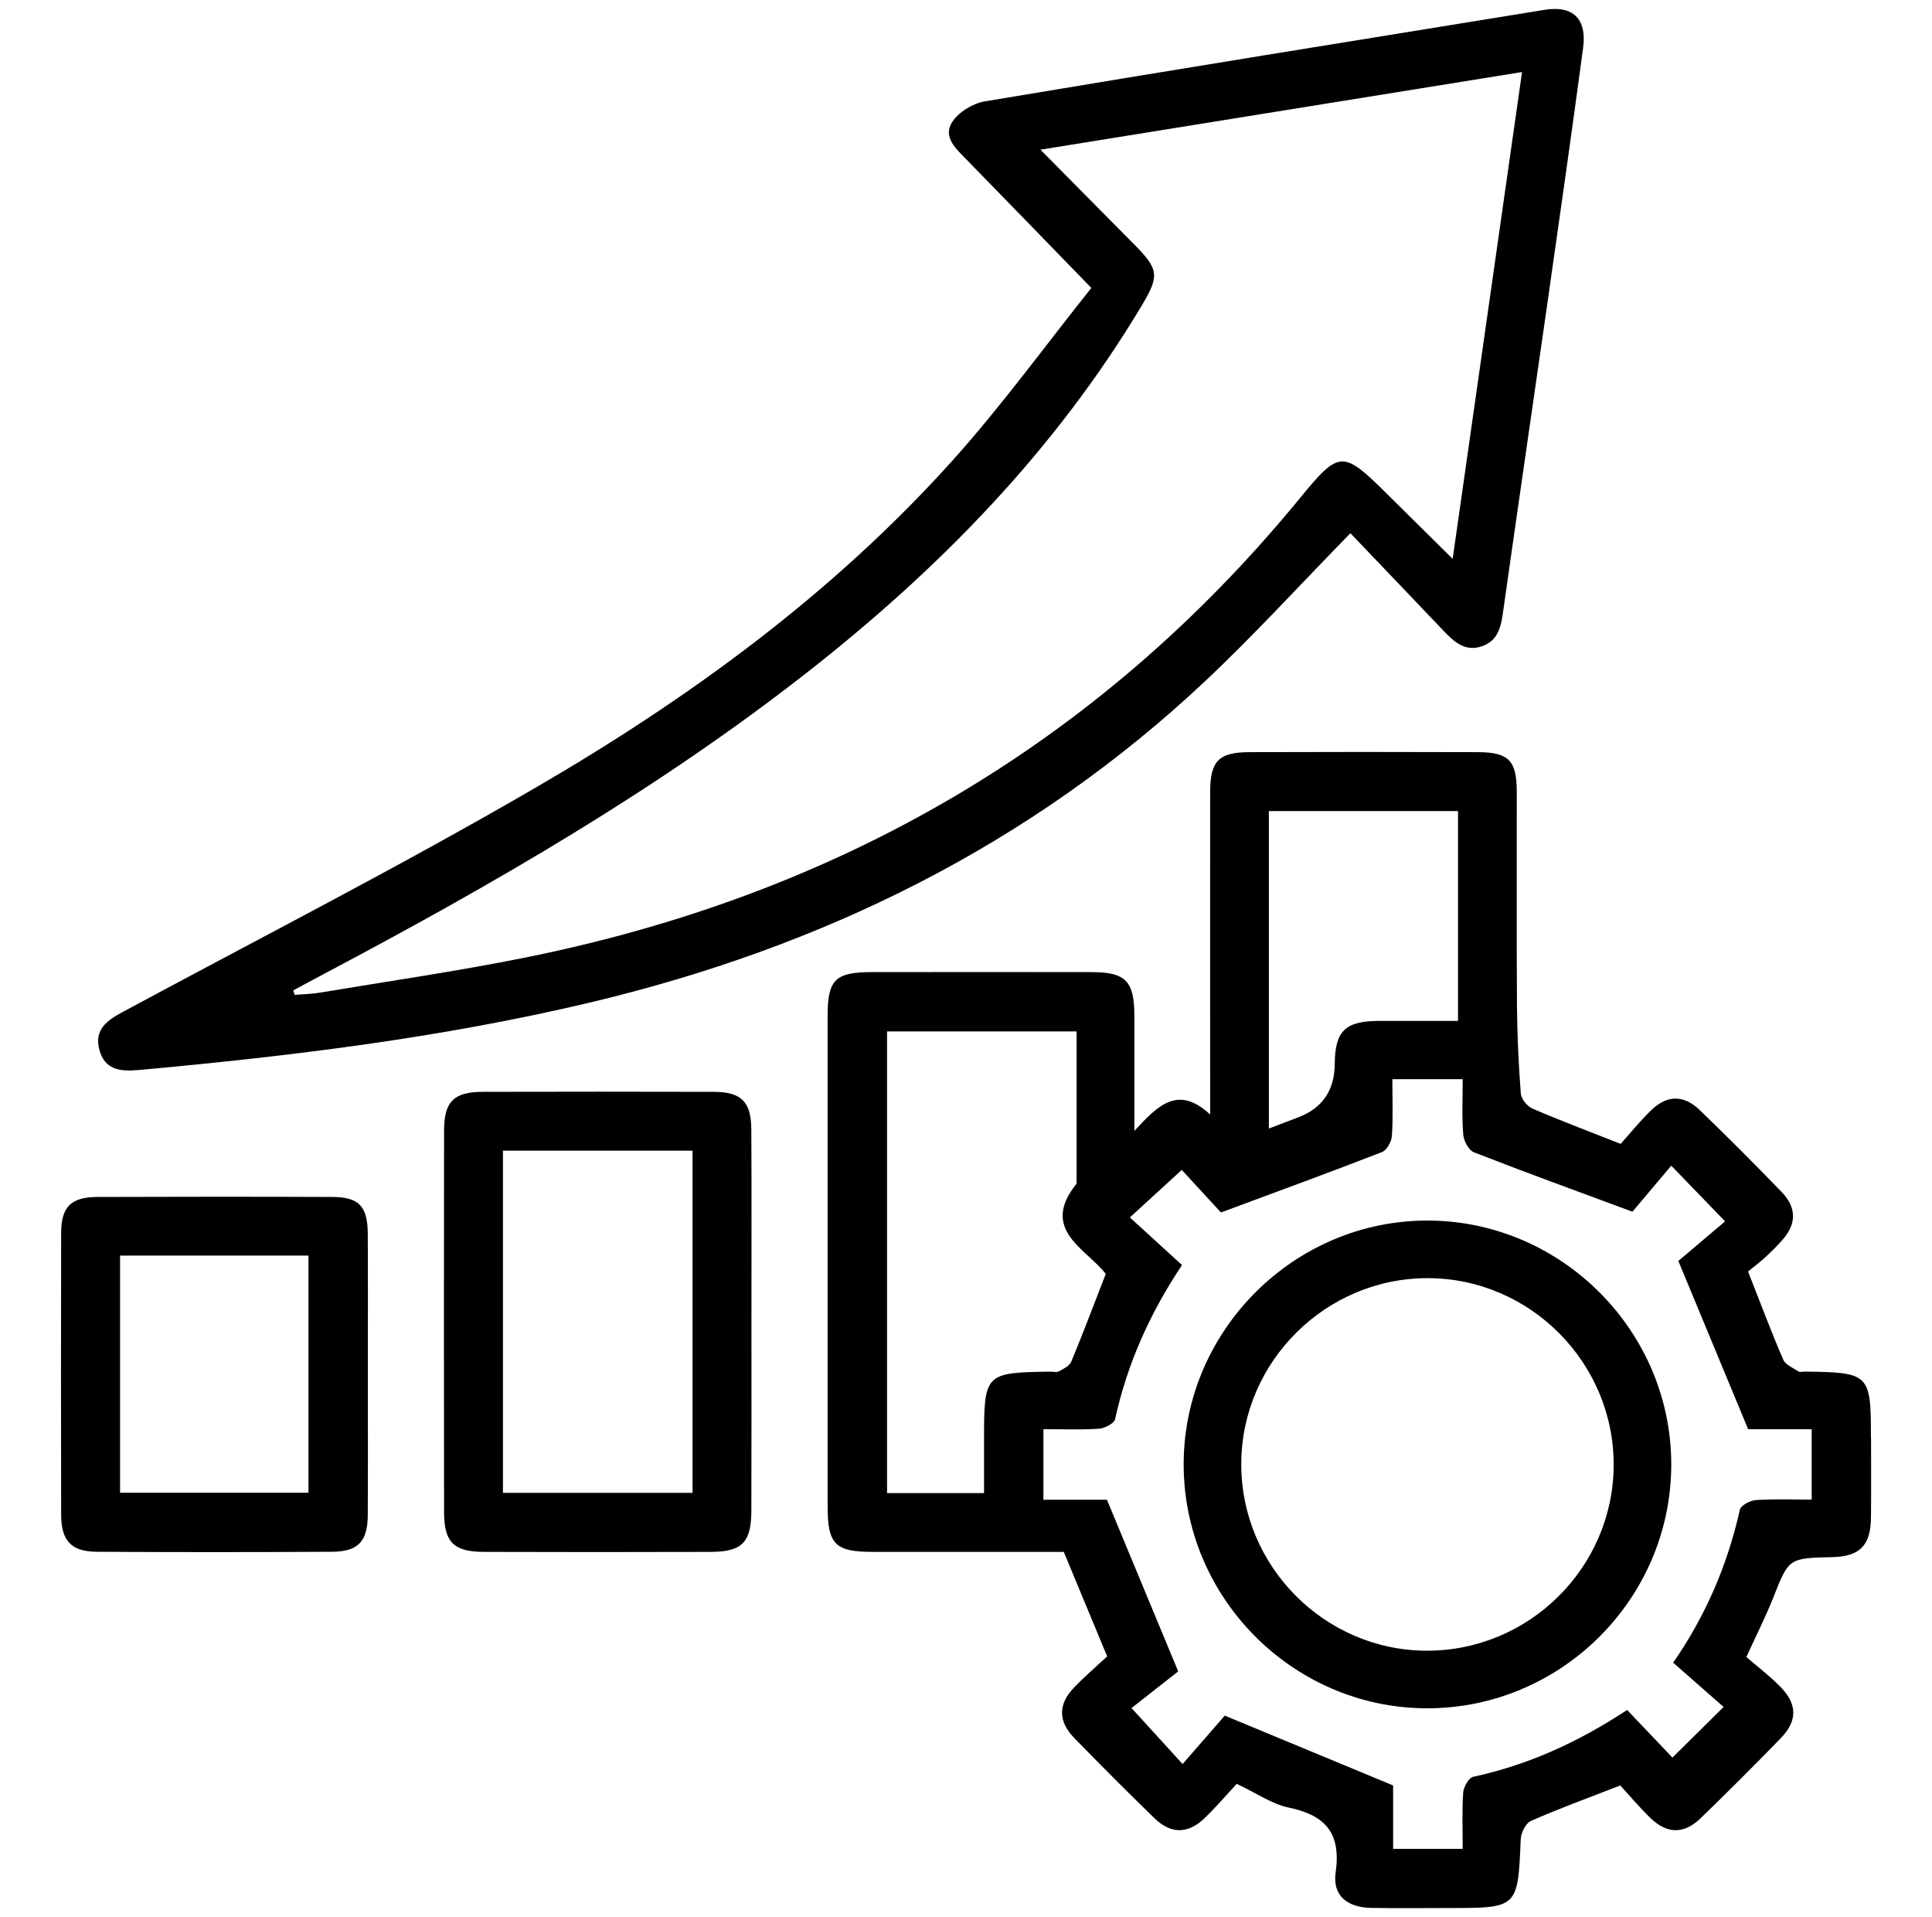
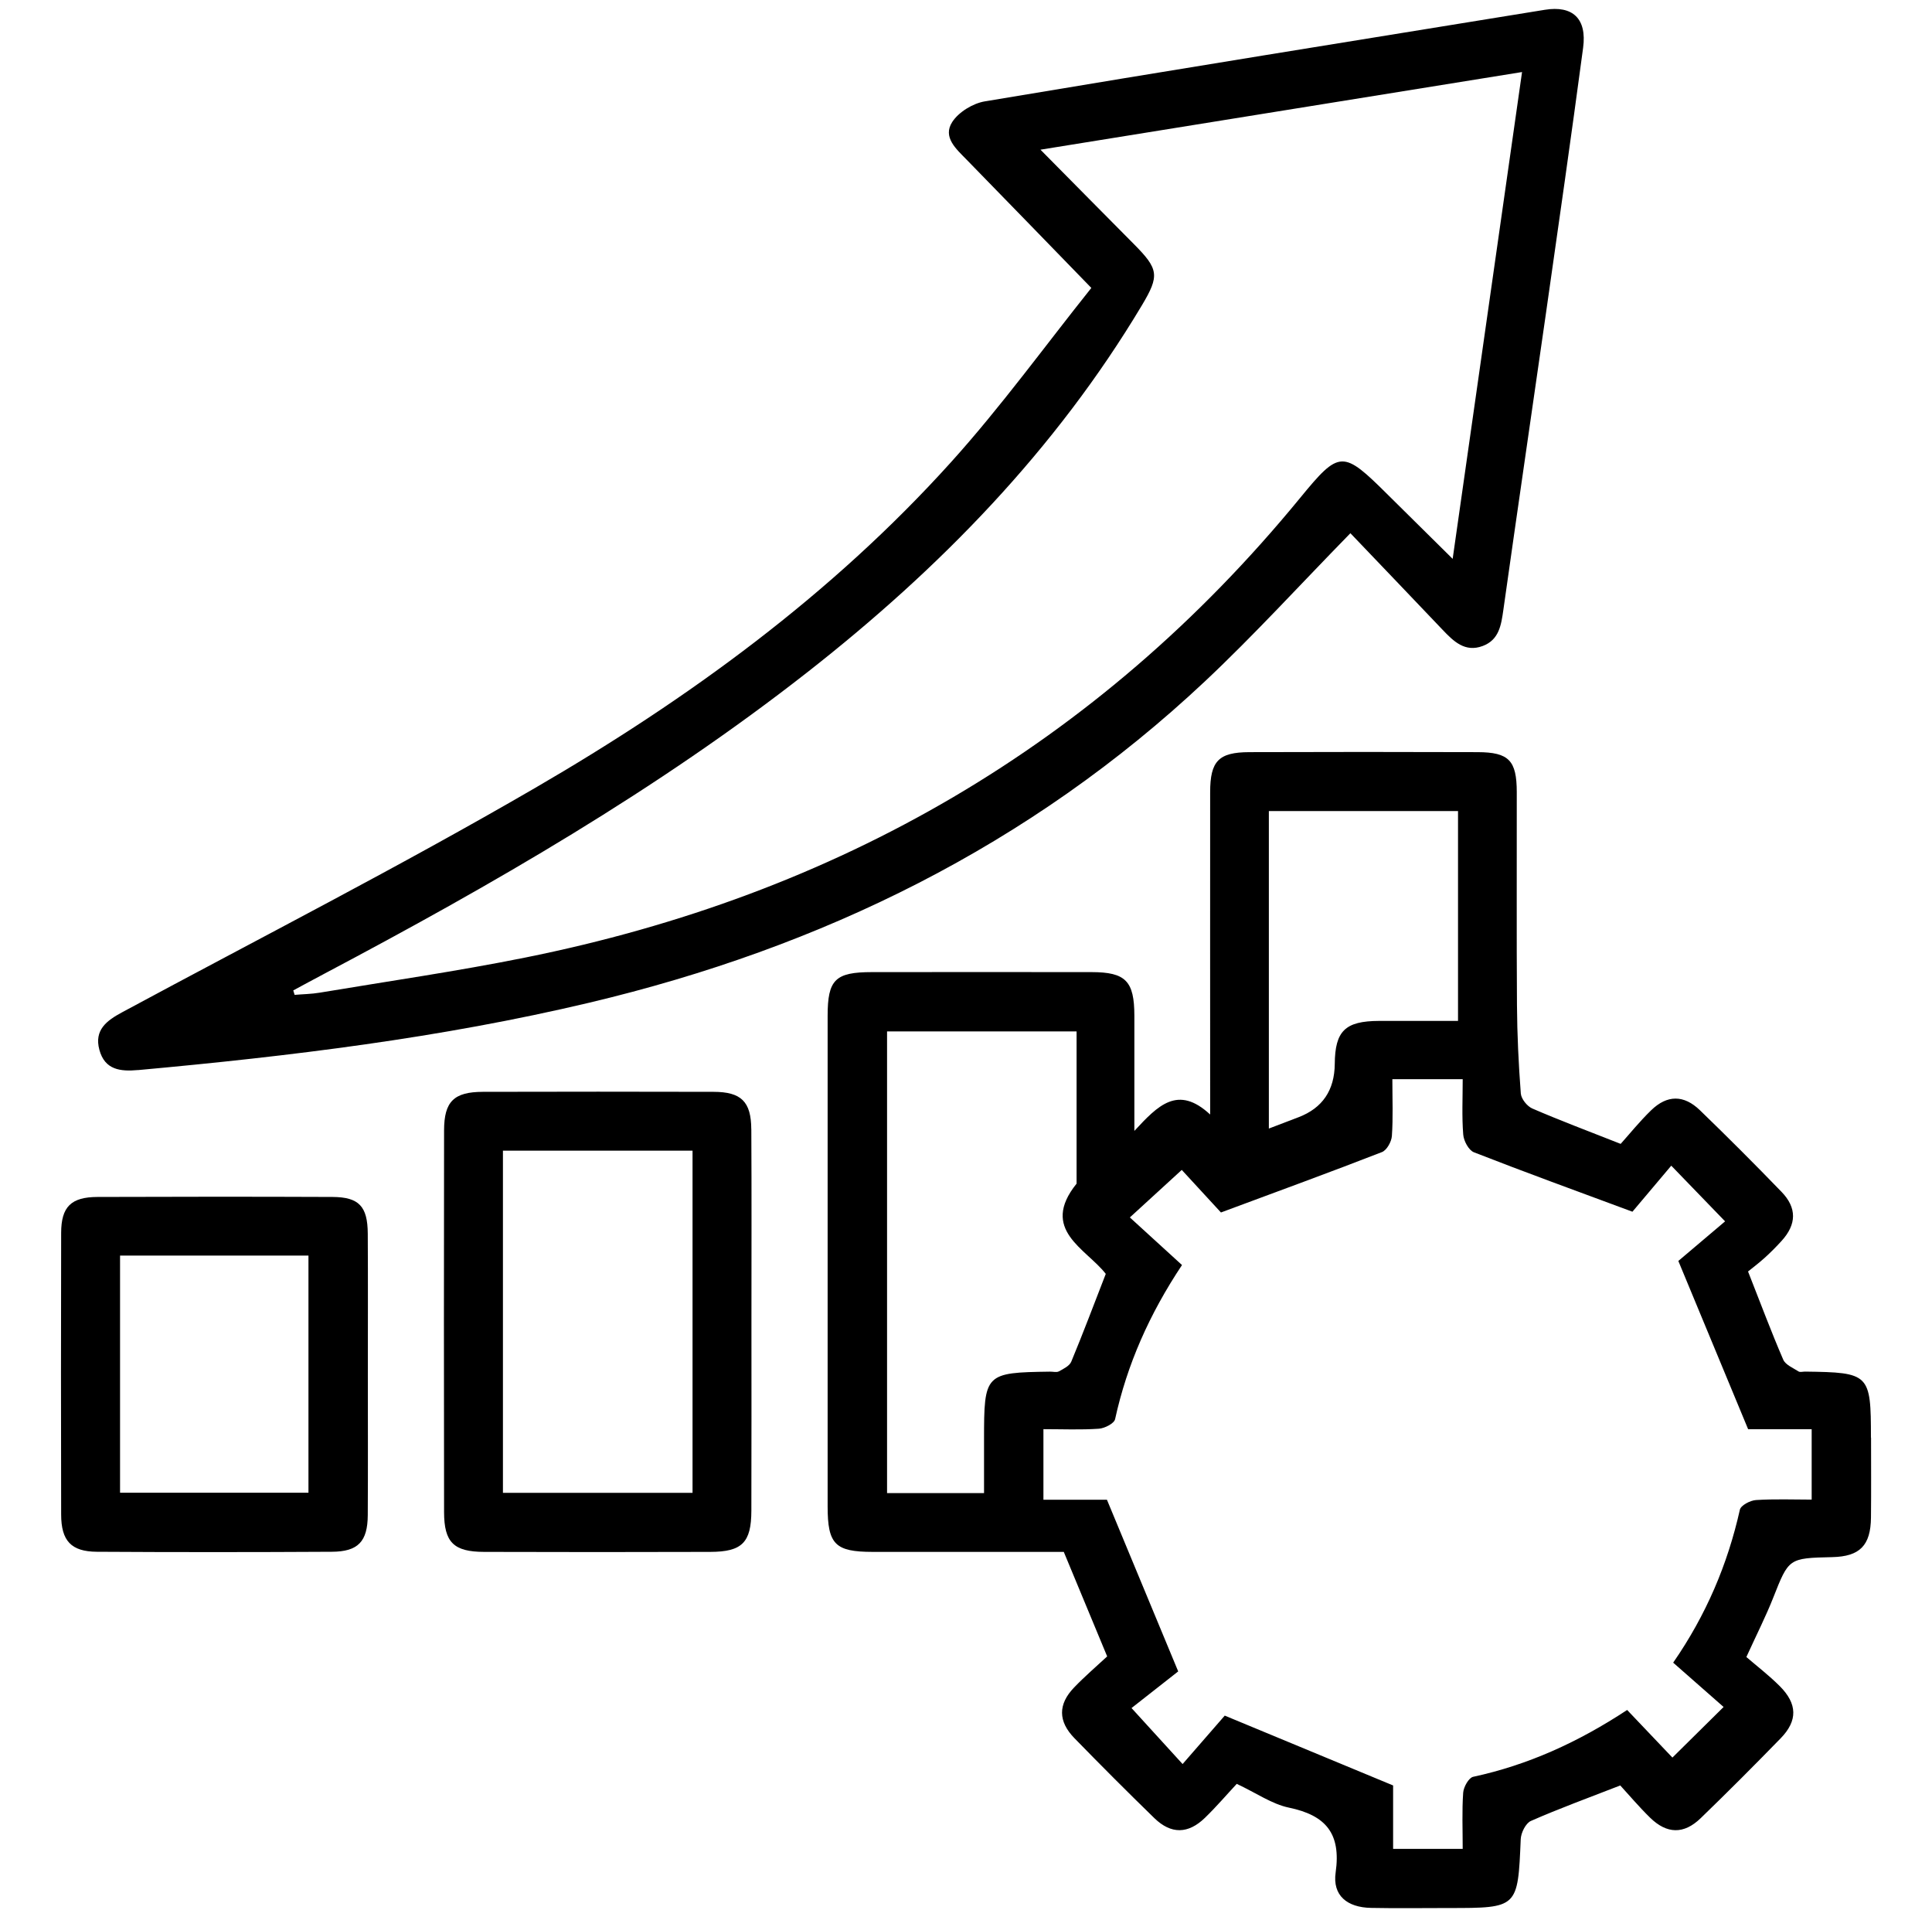
<svg xmlns="http://www.w3.org/2000/svg" id="Layer_3" data-name="Layer 3" viewBox="0 0 483.1 479.22">
  <path d="m467.83,359.39c0-15.96-.33-16.29-16.48-16.5-.55,0-1.25.21-1.64-.05-1.36-.88-3.25-1.64-3.81-2.94-2.99-6.92-5.63-13.99-8.8-22.04.96-.78,2.59-2,4.1-3.36,1.51-1.36,2.95-2.81,4.31-4.31,3.73-4.11,3.85-8.22-.04-12.24-6.68-6.91-13.48-13.71-20.39-20.39-4.04-3.91-8.21-3.88-12.21,0-2.91,2.82-5.46,6-7.62,8.4-8.11-3.2-15.18-5.85-22.09-8.84-1.3-.56-2.77-2.4-2.88-3.75-.56-7.35-.91-14.72-.96-22.09-.12-17.75-.02-35.5-.05-53.25-.01-7.91-1.96-9.97-9.76-10-19.04-.06-38.09-.07-57.13,0-7.69.03-9.77,2.24-9.78,10.02-.02,24.59,0,49.19,0,73.78v6.79c-8.08-7.49-13.06-2.26-18.95,4.1,0-10.73.01-19.76,0-28.78-.01-8.69-2.17-10.91-10.71-10.92-18.3-.02-36.61-.02-54.91,0-9.18,0-11.08,1.88-11.08,10.96,0,40.86,0,81.73,0,122.59,0,9.5,1.86,11.38,11.26,11.39,16.19.02,32.39,0,47.79,0,4,9.64,7.3,17.58,10.85,26.13-2.65,2.47-5.61,4.99-8.29,7.79-4.02,4.19-4,8.44.1,12.65,6.58,6.75,13.24,13.43,20,20,4.18,4.05,8.44,3.98,12.64-.09,2.88-2.79,5.49-5.85,7.95-8.49,4.98,2.34,8.81,5.06,13.03,5.94,9.25,1.92,13.09,6.46,11.7,16.22-.82,5.76,2.87,8.73,8.83,8.85,6.47.13,12.94.03,19.41.03,17.38,0,17.31,0,18.04-17.22.07-1.6,1.25-3.98,2.55-4.55,7.05-3.1,14.3-5.74,22.34-8.87,2.19,2.38,4.69,5.36,7.46,8.06,4.2,4.1,8.44,4.19,12.64.13,6.78-6.55,13.44-13.23,20.02-19.99,4.28-4.4,4.19-8.6-.25-13.04-2.73-2.73-5.82-5.09-8.34-7.27,2.62-5.73,4.88-10.18,6.71-14.81,3.91-9.87,3.82-9.91,14.76-10.16,6.89-.16,9.62-2.89,9.69-9.91.07-6.66.02-13.31.02-19.97Zm-150.56-156.63h47.31v52.46c-6.6,0-13.17-.02-19.74,0-8.48.03-11.01,2.5-11.08,10.75q-.09,9.89-9.04,13.32c-2.35.9-4.7,1.8-7.44,2.84v-79.37Zm-71.21,157.11v13.39h-24.25v-115.42h47.39v38.06c-9.29,11.54,2.41,16.25,7.3,22.56-2.95,7.6-5.67,14.82-8.63,21.95-.44,1.06-1.94,1.79-3.09,2.42-.57.31-1.45.06-2.19.07-16.32.23-16.53.45-16.53,16.98Zm206.94,15.02c-4.49,0-9.22-.19-13.91.11-1.44.09-3.78,1.32-4.03,2.41-3.06,13.64-8.41,26.29-16.68,38.24,4.54,4,8.7,7.65,12.61,11.08-4.62,4.57-8.6,8.5-12.8,12.65-3.28-3.45-7.19-7.55-11.32-11.9-12.31,8.1-24.83,13.76-38.51,16.71-1.1.24-2.39,2.55-2.49,3.97-.32,4.56-.12,9.15-.12,14.05h-17.4v-15.86c-14.24-5.91-27.62-11.46-42.1-17.46-2.76,3.17-6.5,7.47-10.54,12.11-4.46-4.89-8.16-8.95-12.77-14,3.96-3.11,8.56-6.72,11.67-9.16-6.43-15.49-11.99-28.88-17.82-42.92h-15.88v-17.64c4.72,0,9.31.2,13.86-.11,1.45-.1,3.83-1.31,4.06-2.39,3-13.68,8.56-26.24,16.73-38.53-4.42-4.04-8.61-7.86-13.04-11.9,4.53-4.15,8.59-7.86,12.98-11.88,3.48,3.78,7.32,7.94,9.8,10.64,14.58-5.42,27.47-10.12,40.26-15.1,1.21-.47,2.38-2.59,2.48-4.02.32-4.56.12-9.16.12-14.2h17.59c0,4.75-.23,9.32.13,13.84.12,1.58,1.36,3.91,2.67,4.43,12.63,4.94,25.37,9.57,39.64,14.86,2.3-2.73,5.97-7.08,9.71-11.51,4.81,4.97,8.73,9.03,13.46,13.92-4.13,3.5-8.48,7.18-11.69,9.9,6.06,14.61,11.62,28,17.45,42.06h15.89v17.59Z" />
  <path d="m34.56,267.51c37.93-3.46,75.69-8.04,112.82-16.85,58.1-13.79,110.16-39.23,153.93-80.34,12.23-11.49,23.57-23.94,36.36-37.02,7.51,7.86,15.29,15.98,23.04,24.13,2.75,2.89,5.61,5.73,10.05,4.06,4.09-1.53,4.62-5.23,5.16-9.04,3.48-24.7,7.11-49.38,10.64-74.07,3.16-22.13,6.34-44.27,9.3-66.43.98-7.32-2.61-10.63-9.58-9.5-46.68,7.57-93.37,15.08-140.02,22.89-2.99.5-6.56,2.68-8.16,5.17-2.44,3.8,1.01,6.74,3.63,9.43,9.94,10.18,19.84,20.39,31.16,32.04-11.51,14.39-22.57,29.7-35.15,43.63-29.88,33.11-65.66,59.15-103.99,81.4-33.84,19.65-68.73,37.47-103.19,56.04-3.86,2.08-7.06,4.41-5.71,9.4,1.36,5.05,5.29,5.45,9.69,5.05Zm46.32-23.97c42.17-22.3,83.45-46.06,121.11-75.57,32.99-25.85,61.91-55.46,83.56-91.67,4.43-7.42,4.19-9.03-2.03-15.29-7.54-7.59-15.05-15.2-23.35-23.59,40.23-6.48,79.8-12.86,120.42-19.41-5.78,40.55-11.48,80.47-17.35,121.7-5.81-5.75-10.99-10.85-16.15-15.97-11.35-11.27-12.09-11.34-22.06.82-50.68,61.78-115.83,99.18-193.77,114.84-17,3.42-34.19,5.9-51.31,8.76-2.07.35-4.19.37-6.28.55l-.34-1.11c2.52-1.36,5.03-2.73,7.56-4.06Z" />
  <path d="m187.86,282.29c-.04-6.91-2.53-9.33-9.45-9.34-19.22-.05-38.45-.05-57.67,0-7.23.02-9.69,2.4-9.7,9.65-.05,31.8-.05,63.59,0,95.39.01,7.58,2.39,9.95,10.01,9.97,18.85.06,37.71.06,56.56,0,7.95-.02,10.25-2.33,10.27-10.28.05-15.71.02-31.43.02-47.14,0-16.08.06-32.17-.03-48.25Zm-14.69,90.91h-47.41v-85.54h47.41v85.54Z" />
  <path d="m91.96,308.39c-.04-6.82-2.2-9.13-8.83-9.16-19.58-.08-39.16-.07-58.74,0-6.63.02-9.09,2.46-9.1,9-.06,23.46-.05,46.92,0,70.38.01,6.58,2.49,9.28,8.94,9.32,19.58.12,39.16.11,58.74,0,6.58-.03,8.95-2.56,8.99-9.16.07-11.64.02-23.28.02-34.91,0-11.82.05-23.65-.02-35.47Zm-14.84,64.78H30.02v-59.28h47.11v59.28Z" />
-   <path d="m357.12,305.13c-33.24-.12-60.81,27.11-61.14,60.38-.32,33.53,26.99,61.32,60.49,61.55,33.56.23,61.24-27.09,61.43-60.62.18-33.49-27.27-61.19-60.78-61.31Zm-.43,107.54c-25.55-.11-46.42-21.19-46.31-46.8.1-25.55,21.21-46.45,46.8-46.34,25.54.11,46.44,21.24,46.32,46.82-.12,25.55-21.21,46.42-46.81,46.31Z" />
</svg>